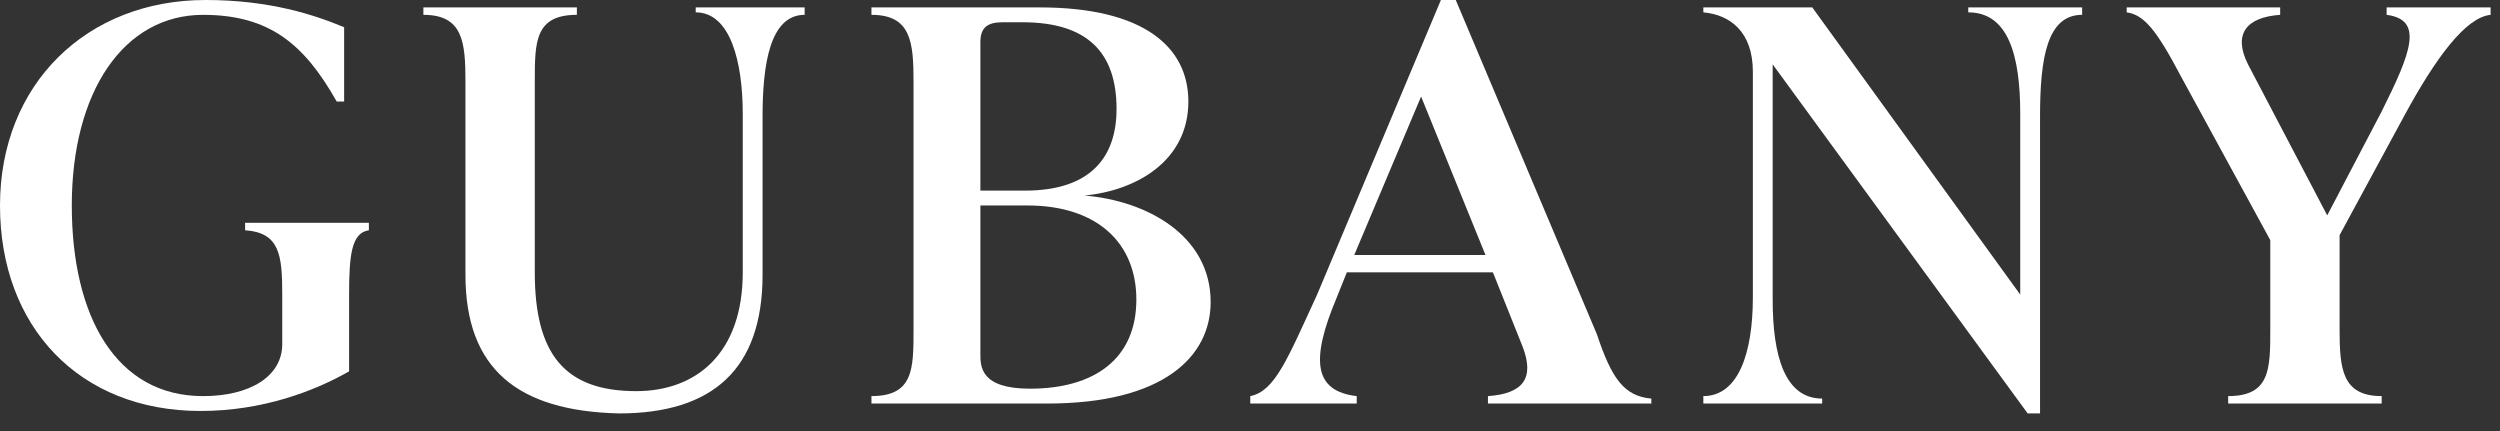
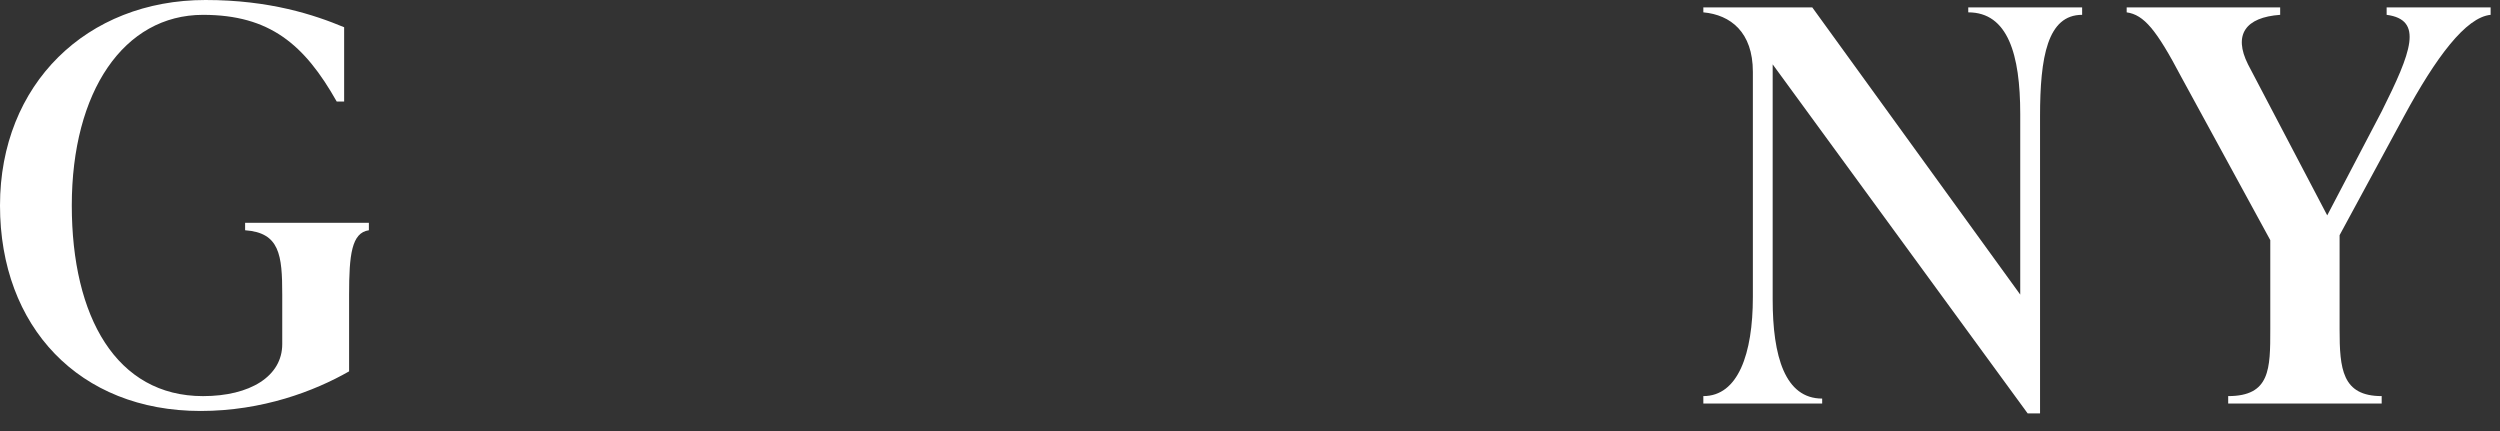
<svg xmlns="http://www.w3.org/2000/svg" width="116" height="20" viewBox="0 0 116 20" fill="none">
  <rect x="0" y="0" width="116" height="20" fill="#333333" stroke="none" />
  <path d="M0 9.535C0 3.906 4.021 0 9.535 0C12.521 0 14.589 0.689 15.968 1.264V4.71H15.623C14.13 2.068 12.521 0.689 9.42 0.689C5.744 0.689 3.331 4.25 3.331 9.535C3.331 14.704 5.399 18.38 9.42 18.38C11.602 18.38 13.096 17.461 13.096 15.968V13.67C13.096 11.832 12.981 10.798 11.373 10.684V10.339H17.116V10.684C16.312 10.798 16.198 11.832 16.198 13.67V17.231C14.589 18.15 12.177 19.069 9.305 19.069C3.676 19.069 0 15.164 0 9.535Z" fill="#FFFFFF" />
-   <path d="M21.597 12.75V3.79C21.597 1.952 21.483 0.688 19.645 0.688V0.344H26.767V0.688C24.814 0.688 24.814 1.952 24.814 3.79V12.636C24.814 16.426 26.192 18.149 29.524 18.149C32.281 18.149 34.464 16.426 34.464 12.636V5.283C34.464 2.871 33.889 0.573 32.281 0.573V0.344H37.335V0.688C35.727 0.688 35.383 2.986 35.383 5.398V12.75C35.383 17.116 33.085 19.183 28.72 19.183C24.01 19.069 21.597 17.116 21.597 12.75Z" fill="#FFFFFF" />
-   <path d="M56.174 14.014C56.174 16.541 53.991 18.724 48.592 18.724H40.435V18.379C42.388 18.379 42.388 17.116 42.388 15.278V3.79C42.388 1.952 42.274 0.688 40.435 0.688V0.344H48.247C53.072 0.344 55.14 2.182 55.14 4.709C55.14 7.466 52.727 8.845 50.315 9.074C53.187 9.304 56.174 10.912 56.174 14.014ZM45.49 1.952V8.845H47.558C50.66 8.845 51.808 7.236 51.808 5.054C51.808 2.412 50.43 1.033 47.443 1.033H46.524C45.835 1.033 45.49 1.263 45.49 1.952ZM52.727 13.899C52.727 11.257 50.889 9.534 47.673 9.534H45.49V16.426C45.49 17.001 45.49 18.035 47.788 18.035C50.774 18.035 52.727 16.656 52.727 13.899Z" fill="#FFFFFF" />
-   <path d="M76.623 18.495V18.725H69.041V18.38C70.649 18.265 71.223 17.576 70.649 16.083L69.271 12.636H62.493L62.033 13.785C60.77 16.772 60.999 18.15 62.952 18.38V18.725H58.013V18.38C59.161 18.15 59.736 16.657 61.114 13.67L66.858 0H67.547L74.095 15.508C74.785 17.576 75.359 18.38 76.623 18.495ZM68.926 11.832L65.939 4.48L62.837 11.832H68.926Z" fill="#FFFFFF" />
  <path d="M96.611 0.344V0.688C95.003 0.688 94.658 2.641 94.658 5.398V19.183H94.084L82.252 2.986V13.899C82.252 16.541 82.826 18.494 84.549 18.494V18.724H79.035V18.379C80.643 18.379 81.333 16.426 81.333 13.784V3.331C81.333 1.493 80.299 0.688 79.035 0.573V0.344H84.09L93.739 13.669V5.283C93.739 2.526 93.165 0.573 91.327 0.573V0.344H96.611Z" fill="#FFFFFF" />
  <path d="M115.565 0.344V0.688C114.416 0.803 113.037 2.641 111.544 5.398L108.557 10.912V15.278C108.557 17.116 108.672 18.379 110.51 18.379V18.724H103.388V18.379C105.341 18.379 105.341 17.116 105.341 15.278V11.142L101.205 3.56C100.056 1.378 99.482 0.688 98.678 0.573V0.344H105.8V0.688C104.192 0.803 103.617 1.607 104.307 2.986L107.983 9.993L110.51 5.169C111.888 2.412 112.463 0.918 110.74 0.688V0.344H115.565Z" fill="#FFFFFF" />
</svg>